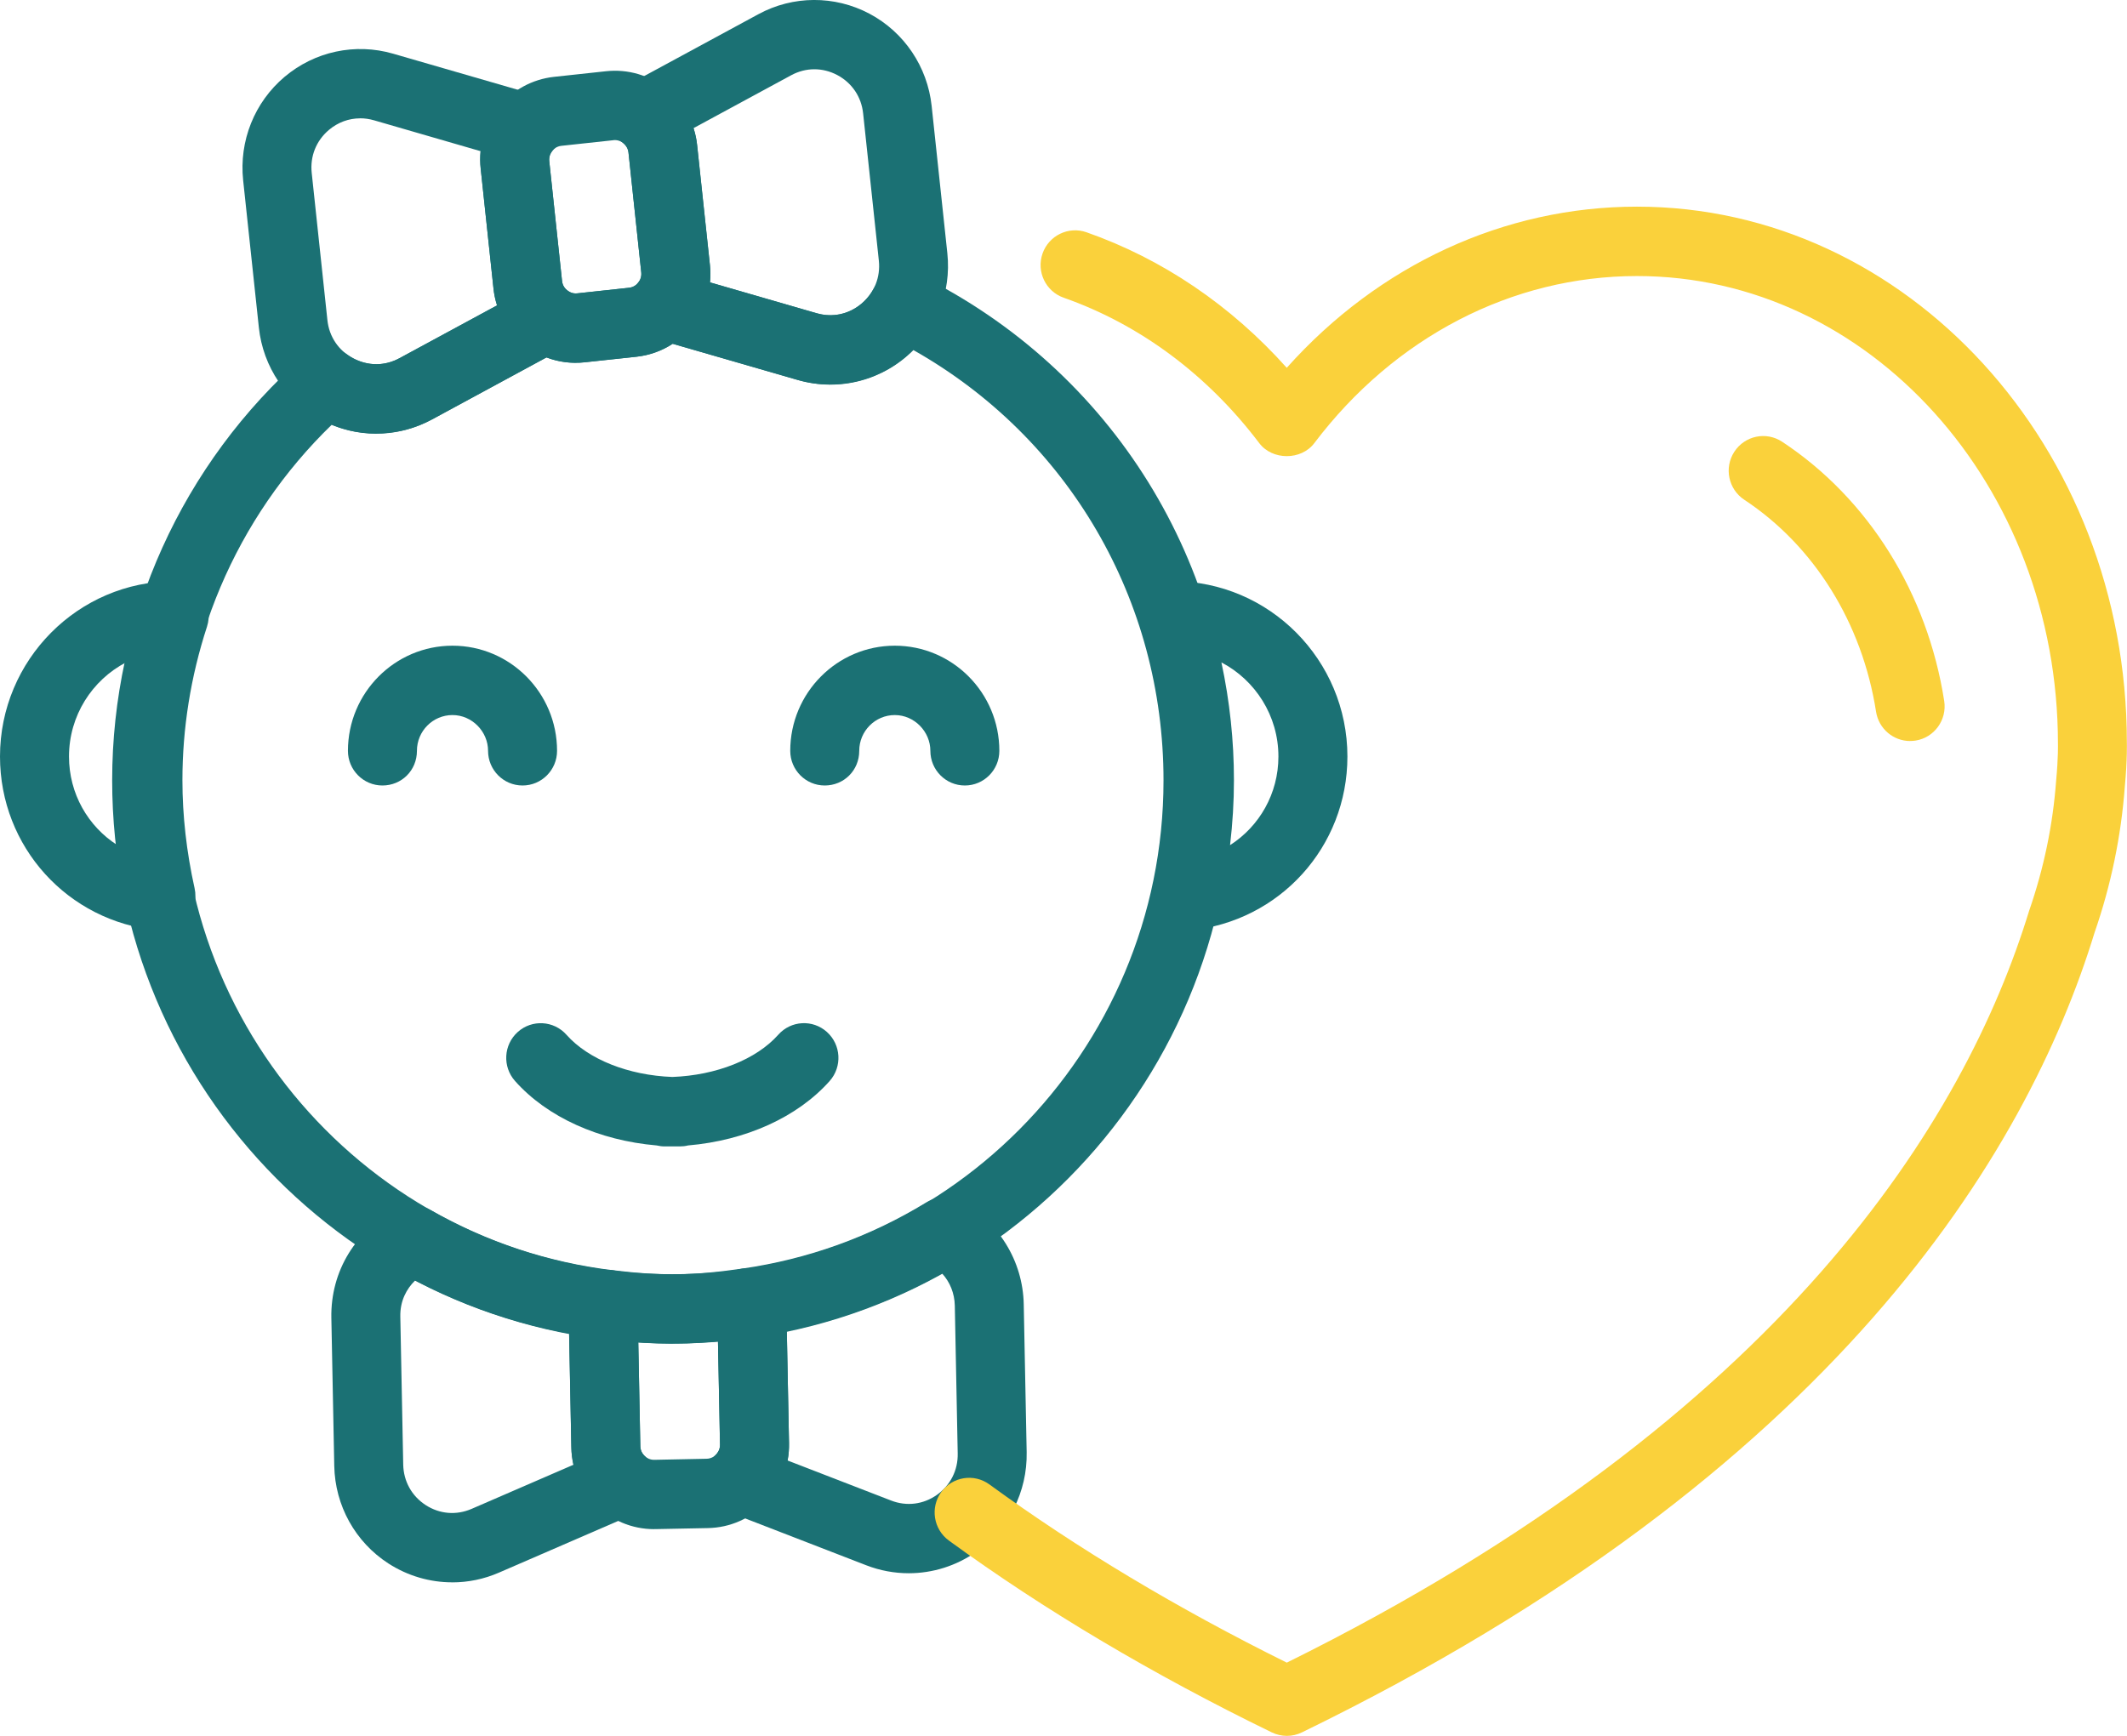
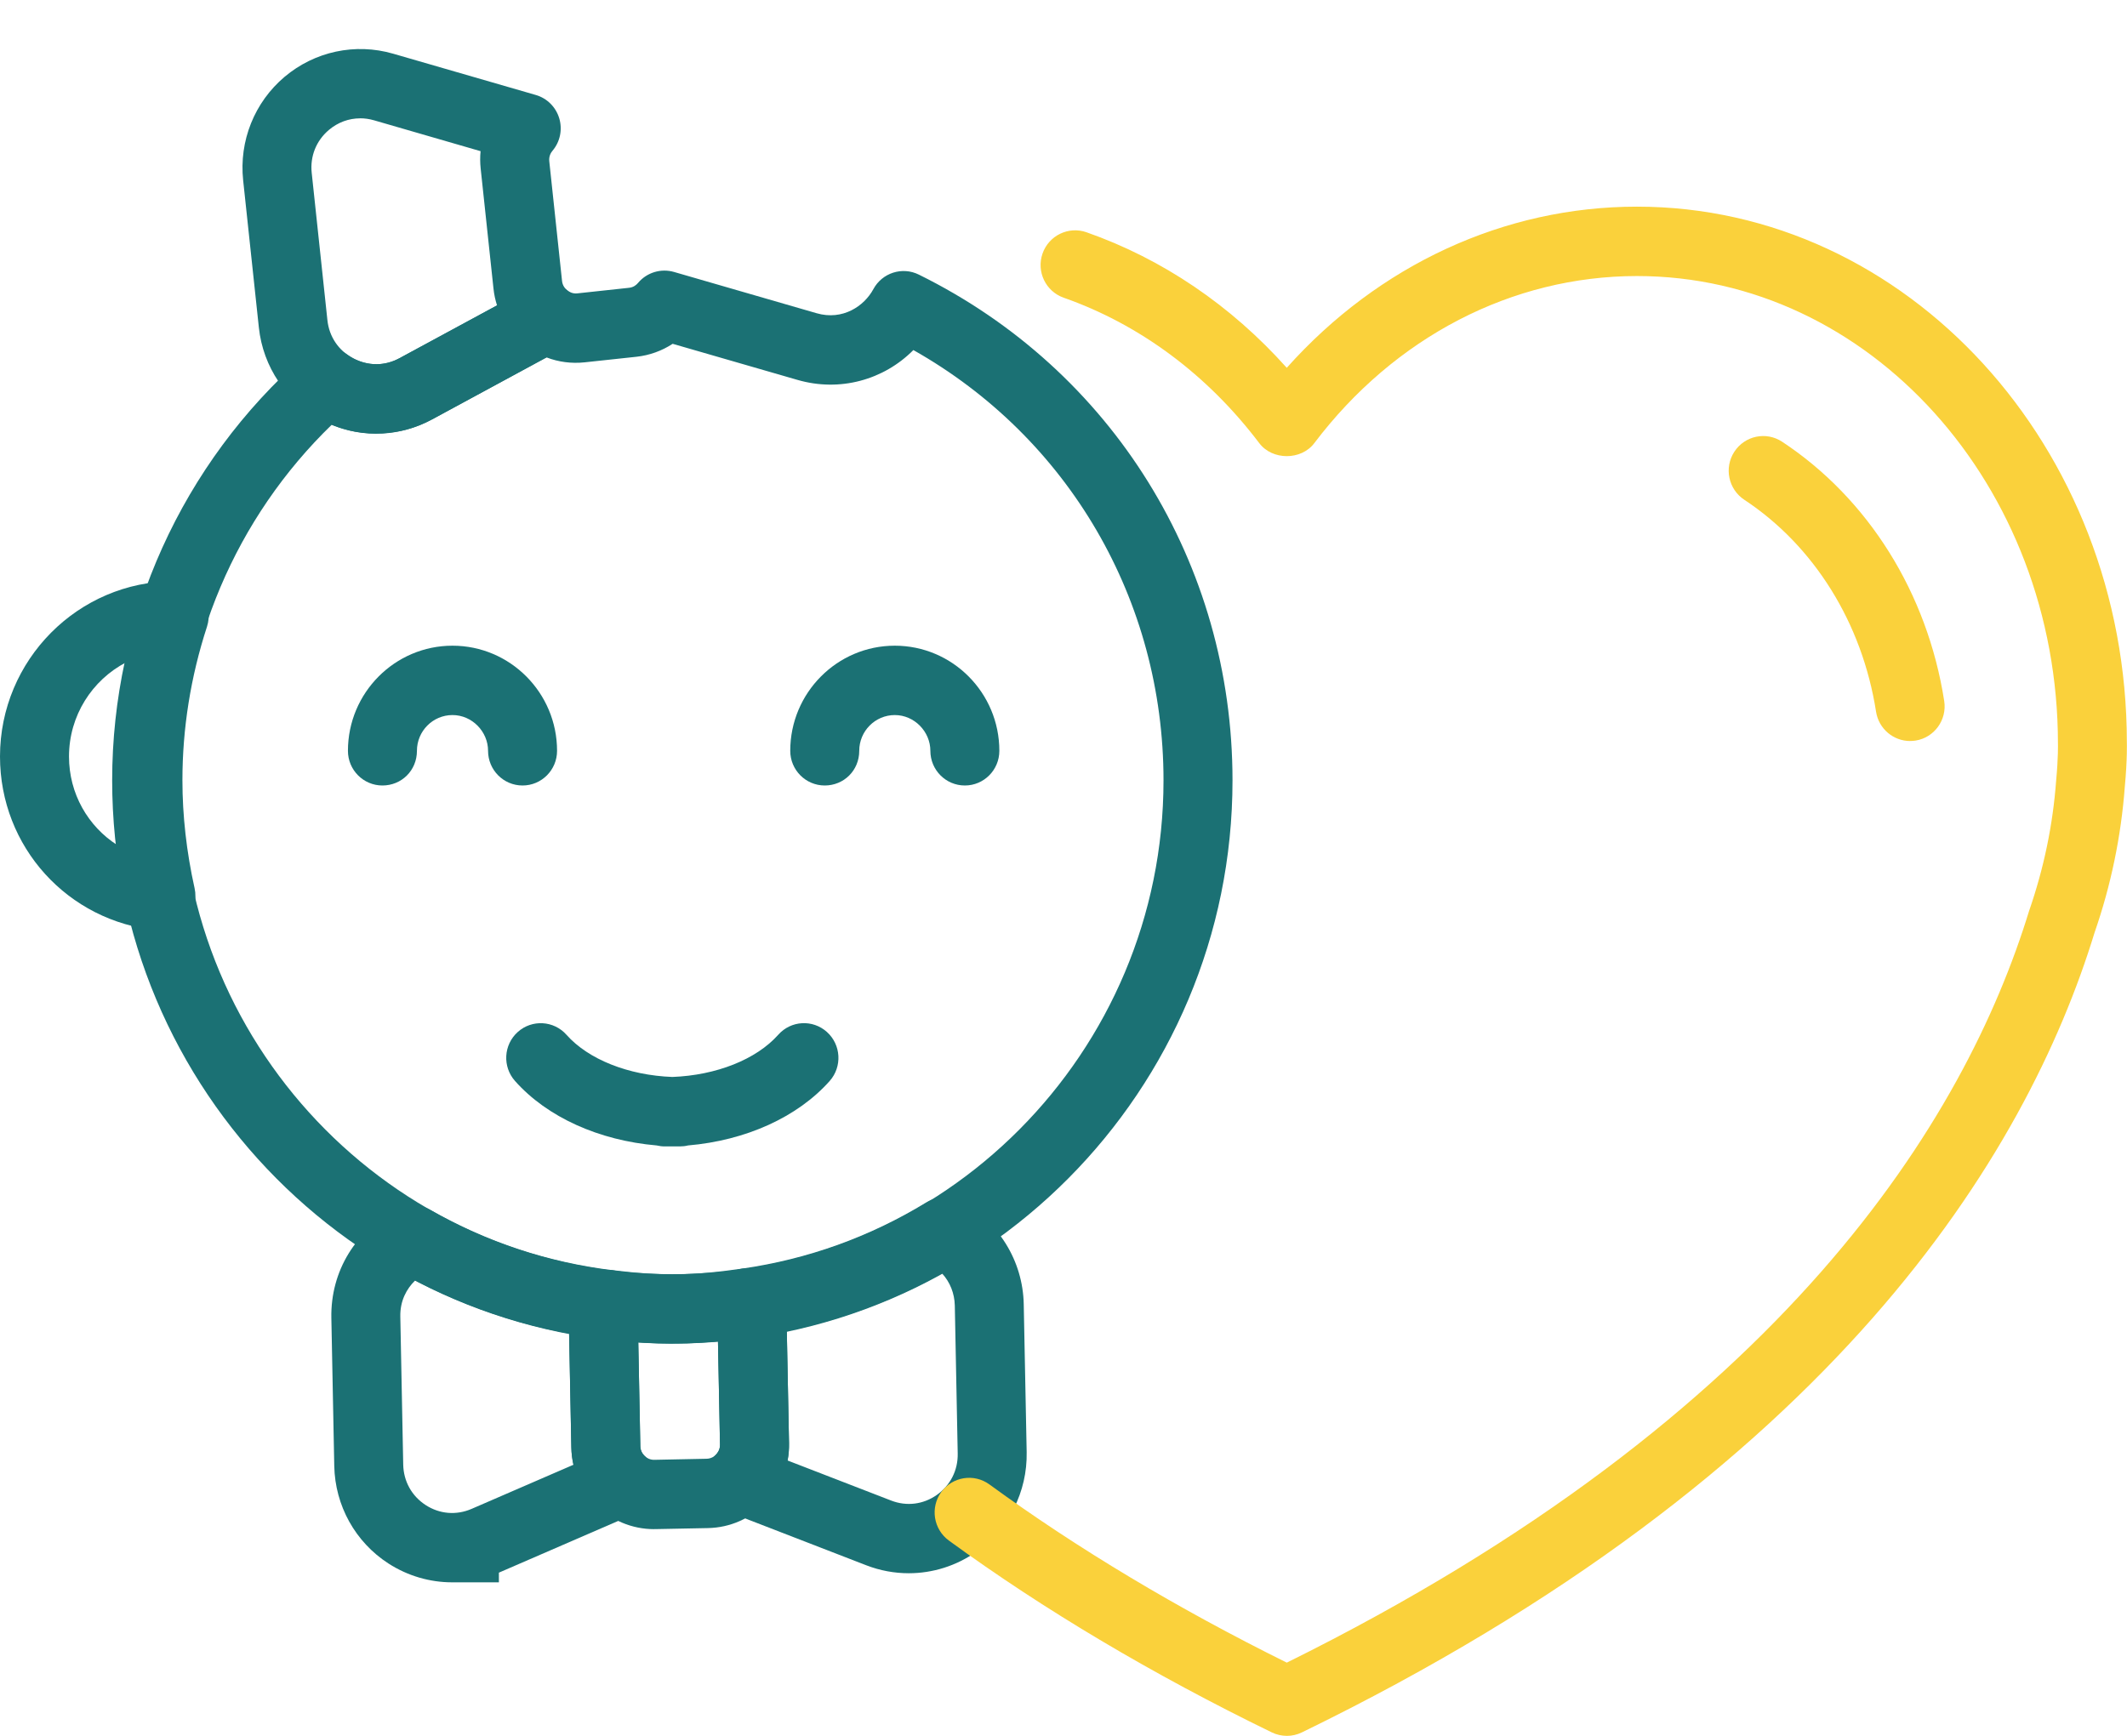
<svg xmlns="http://www.w3.org/2000/svg" width="98" height="80" viewBox="0 0 98 80" fill="none">
  <g clip-path="url(#clip0_834_7585)">
-     <path d="M54.666 42.885C54.212 42.885 53.779 42.691 53.475 42.346C53.137 41.961 53.003 41.438 53.115 40.939C53.487 39.265 53.676 37.591 53.676 35.962C53.676 33.57 53.296 31.188 52.544 28.881C52.385 28.394 52.468 27.858 52.767 27.445C53.066 27.03 53.544 26.785 54.054 26.785C58.481 26.791 62.081 30.416 62.081 34.866C62.081 39.028 58.959 42.472 54.82 42.877C54.769 42.881 54.717 42.885 54.666 42.885ZM56.276 30.528C56.66 32.319 56.853 34.136 56.853 35.962C56.853 36.947 56.792 37.947 56.674 38.95C58.023 38.086 58.902 36.577 58.902 34.866C58.902 32.983 57.834 31.344 56.276 30.528Z" fill="#1B7174" />
    <path d="M7.415 42.885C7.364 42.885 7.313 42.883 7.26 42.877C3.122 42.472 0 39.028 0 34.866C0 30.416 3.6 26.791 8.025 26.785C8.537 26.785 9.014 27.03 9.313 27.445C9.612 27.86 9.695 28.394 9.537 28.881C8.785 31.188 8.405 33.572 8.405 35.962C8.405 37.591 8.594 39.265 8.966 40.937C9.077 41.438 8.943 41.961 8.606 42.344C8.303 42.689 7.868 42.883 7.415 42.883V42.885ZM5.805 30.528C4.246 31.342 3.179 32.981 3.179 34.866C3.179 36.577 4.055 38.086 5.407 38.95C5.289 37.947 5.228 36.947 5.228 35.962C5.228 34.138 5.421 32.319 5.805 30.528Z" fill="#1B7174" />
    <path d="M44.455 36.201C43.577 36.201 42.866 35.486 42.866 34.603C42.866 33.719 42.13 32.955 41.227 32.955C40.325 32.955 39.589 33.693 39.589 34.603C39.589 35.512 38.878 36.201 38 36.201C37.122 36.201 36.41 35.486 36.41 34.603C36.41 31.931 38.571 29.758 41.227 29.758C43.884 29.758 46.044 31.931 46.044 34.603C46.044 35.486 45.333 36.201 44.455 36.201Z" fill="#1B7174" />
    <path d="M24.076 36.201C23.198 36.201 22.487 35.486 22.487 34.603C22.487 33.719 21.753 32.955 20.848 32.955C19.944 32.955 19.21 33.693 19.21 34.603C19.21 35.512 18.499 36.201 17.621 36.201C16.743 36.201 16.031 35.486 16.031 34.603C16.031 31.931 18.192 29.758 20.848 29.758C23.505 29.758 25.666 31.931 25.666 34.603C25.666 35.486 24.954 36.201 24.076 36.201Z" fill="#1B7174" />
    <path d="M31.319 52.835H30.632C30.502 52.835 30.376 52.819 30.254 52.79C27.598 52.561 25.209 51.488 23.728 49.818C23.144 49.159 23.199 48.15 23.856 47.561C24.51 46.974 25.516 47.031 26.1 47.69C27.11 48.828 28.957 49.558 30.978 49.634C32.998 49.558 34.844 48.828 35.856 47.69C36.441 47.029 37.445 46.972 38.1 47.561C38.754 48.15 38.811 49.159 38.228 49.818C36.746 51.488 34.358 52.563 31.701 52.79C31.579 52.821 31.453 52.835 31.323 52.835H31.319Z" fill="#1B7174" />
-     <path d="M26.52 16.72C25.654 16.72 24.818 16.426 24.135 15.872C23.343 15.228 22.847 14.314 22.737 13.294L22.148 7.764C22.038 6.746 22.331 5.747 22.969 4.947C23.609 4.15 24.518 3.651 25.532 3.541L27.922 3.283C28.936 3.173 29.93 3.467 30.723 4.111C31.516 4.753 32.012 5.669 32.121 6.687L32.711 12.217C32.934 14.318 31.418 16.213 29.327 16.438L26.936 16.695C26.798 16.712 26.66 16.718 26.522 16.718L26.52 16.72ZM28.259 6.462L25.869 6.72C25.642 6.744 25.503 6.877 25.442 6.955C25.381 7.033 25.282 7.194 25.306 7.423L25.896 12.953C25.92 13.181 26.052 13.319 26.127 13.382C26.205 13.443 26.361 13.545 26.593 13.519L28.983 13.261C29.331 13.222 29.583 12.908 29.546 12.558L28.957 7.028C28.932 6.8 28.8 6.663 28.723 6.599C28.646 6.536 28.483 6.434 28.258 6.46L28.259 6.462Z" fill="#1B7174" />
    <path d="M17.331 19.983C16.461 19.983 15.593 19.772 14.799 19.351C13.193 18.5 12.12 16.91 11.927 15.097L11.203 8.31C11.01 6.497 11.723 4.714 13.112 3.541C14.5 2.37 16.368 1.969 18.112 2.474L24.685 4.377C25.203 4.526 25.61 4.931 25.766 5.45C25.923 5.97 25.807 6.534 25.457 6.947C25.376 7.043 25.285 7.204 25.307 7.425L25.896 12.953C25.921 13.173 26.045 13.31 26.144 13.388C26.573 13.719 26.805 14.245 26.762 14.784C26.72 15.324 26.407 15.806 25.931 16.064L19.91 19.326C19.106 19.764 18.219 19.98 17.331 19.98V19.983ZM16.593 5.454C16.073 5.454 15.571 5.636 15.154 5.988C14.569 6.483 14.28 7.204 14.362 7.969L15.085 14.754C15.166 15.518 15.601 16.162 16.278 16.52C16.955 16.877 17.727 16.873 18.4 16.509L22.9 14.073C22.819 13.821 22.764 13.562 22.736 13.292L22.441 10.528L22.146 7.764C22.118 7.497 22.116 7.229 22.142 6.967L17.232 5.544C17.02 5.483 16.805 5.452 16.595 5.452L16.593 5.454Z" fill="#1B7174" />
-     <path d="M38.25 17.721C37.748 17.721 37.239 17.651 36.744 17.506L30.17 15.605C29.652 15.456 29.245 15.051 29.089 14.532C28.932 14.013 29.048 13.45 29.396 13.036C29.463 12.956 29.571 12.788 29.546 12.557L28.957 7.028C28.932 6.797 28.79 6.656 28.709 6.592C28.28 6.261 28.048 5.736 28.091 5.196C28.134 4.656 28.447 4.174 28.922 3.916L34.943 0.654C36.538 -0.211 38.451 -0.219 40.055 0.629C41.658 1.48 42.731 3.07 42.925 4.883L43.648 11.668C43.841 13.481 43.13 15.264 41.74 16.437C40.748 17.275 39.508 17.719 38.246 17.719L38.25 17.721ZM32.711 13.015L37.622 14.436C38.355 14.646 39.111 14.485 39.699 13.992C40.284 13.498 40.573 12.776 40.492 12.011L39.768 5.225C39.687 4.46 39.252 3.818 38.575 3.458C37.9 3.101 37.124 3.103 36.451 3.469L31.951 5.907C32.034 6.159 32.091 6.42 32.117 6.686L32.412 9.45L32.707 12.216C32.735 12.484 32.737 12.751 32.711 13.013V13.015Z" fill="#1B7174" />
    <path d="M30.977 61.923C16.745 61.923 5.168 50.279 5.168 35.966C5.168 28.48 8.39 21.356 14.006 16.419C14.569 15.927 15.394 15.892 15.993 16.335C16.554 16.748 17.479 17.014 18.404 16.513L24.424 13.251C24.973 12.952 25.648 13.005 26.146 13.39C26.239 13.461 26.396 13.543 26.597 13.521L28.988 13.263C29.191 13.241 29.325 13.128 29.4 13.036C29.805 12.556 30.449 12.361 31.053 12.533L37.626 14.436C38.827 14.784 39.819 14.105 40.238 13.328C40.644 12.574 41.569 12.276 42.335 12.656C51.25 17.055 56.787 25.988 56.787 35.966C56.787 50.279 45.209 61.923 30.977 61.923ZM15.284 19.576C10.863 23.86 8.347 29.772 8.347 35.966C8.347 48.515 18.5 58.726 30.977 58.726C43.455 58.726 53.608 48.515 53.608 35.966C53.608 27.654 49.226 20.168 42.083 16.133C40.713 17.513 38.695 18.073 36.746 17.509L30.992 15.845C30.496 16.17 29.927 16.376 29.327 16.442L26.935 16.699C26.331 16.763 25.733 16.685 25.181 16.472L19.91 19.328C18.449 20.119 16.768 20.193 15.284 19.578V19.576Z" fill="#1B7174" />
    <path d="M41.87 72.506C41.211 72.506 40.548 72.385 39.914 72.14L33.53 69.669C33.028 69.474 32.656 69.035 32.546 68.505C32.434 67.974 32.599 67.424 32.983 67.042C33.056 66.968 33.18 66.811 33.174 66.578L33.064 61.017C33.064 60.932 33.04 60.848 32.997 60.76C32.77 60.3 32.778 59.758 33.014 59.304C33.251 58.851 33.69 58.538 34.197 58.466C37.219 58.031 40.073 57.007 42.678 55.416C43.152 55.126 43.743 55.108 44.235 55.365C46.004 56.291 47.128 58.107 47.168 60.106L47.303 66.929C47.337 68.753 46.473 70.468 44.987 71.514C44.059 72.169 42.969 72.506 41.87 72.506ZM36.288 67.31L41.059 69.156C41.772 69.433 42.54 69.337 43.164 68.896C43.79 68.454 44.14 67.759 44.126 66.993L43.992 60.169C43.979 59.603 43.77 59.086 43.404 58.687C41.158 59.934 38.762 60.825 36.252 61.349L36.353 66.514C36.357 66.784 36.337 67.05 36.286 67.31H36.288Z" fill="#1B7174" />
    <path d="M30.137 70.474C28.069 70.474 26.366 68.804 26.325 66.715L26.216 61.155C26.203 60.57 26.329 59.991 26.592 59.437C26.884 58.816 27.537 58.45 28.22 58.538C30.464 58.812 31.911 58.795 34.2 58.466C34.878 58.368 35.547 58.722 35.85 59.343C36.1 59.856 36.232 60.398 36.244 60.954L36.354 66.514C36.374 67.539 35.996 68.51 35.291 69.248C34.586 69.986 33.636 70.405 32.616 70.425L30.214 70.472C30.189 70.472 30.163 70.472 30.137 70.472V70.474ZM29.409 61.866L29.502 66.653C29.508 67.001 29.793 67.279 30.137 67.279C30.149 67.279 32.551 67.23 32.551 67.23C32.781 67.226 32.929 67.105 32.996 67.034C33.065 66.962 33.179 66.809 33.173 66.578L33.08 61.819C31.789 61.94 30.691 61.956 29.407 61.864L29.409 61.866Z" fill="#1B7174" />
-     <path d="M20.834 72.925C19.805 72.925 18.785 72.63 17.893 72.054C16.368 71.067 15.438 69.388 15.401 67.565L15.267 60.741C15.224 58.579 16.407 56.649 18.356 55.709C18.826 55.482 19.377 55.5 19.83 55.76C22.425 57.242 25.249 58.176 28.22 58.54C28.728 58.601 29.176 58.908 29.422 59.36C29.667 59.811 29.682 60.355 29.46 60.819C29.413 60.917 29.391 61.007 29.393 61.091L29.503 66.653C29.507 66.886 29.635 67.038 29.712 67.109C30.11 67.475 30.296 68.019 30.206 68.554C30.117 69.09 29.763 69.542 29.267 69.756L22.986 72.479C22.295 72.78 21.564 72.927 20.834 72.927V72.925ZM19.129 59.012C18.734 59.394 18.429 59.952 18.444 60.676L18.578 67.5C18.594 68.268 18.97 68.947 19.612 69.364C20.255 69.781 21.025 69.844 21.728 69.54L26.421 67.506C26.363 67.248 26.33 66.984 26.324 66.715L26.22 61.463C23.742 61.001 21.364 60.179 19.127 59.012H19.129Z" fill="#1B7174" />
+     <path d="M20.834 72.925C19.805 72.925 18.785 72.63 17.893 72.054C16.368 71.067 15.438 69.388 15.401 67.565L15.267 60.741C15.224 58.579 16.407 56.649 18.356 55.709C18.826 55.482 19.377 55.5 19.83 55.76C22.425 57.242 25.249 58.176 28.22 58.54C28.728 58.601 29.176 58.908 29.422 59.36C29.667 59.811 29.682 60.355 29.46 60.819C29.413 60.917 29.391 61.007 29.393 61.091L29.503 66.653C29.507 66.886 29.635 67.038 29.712 67.109C30.11 67.475 30.296 68.019 30.206 68.554C30.117 69.09 29.763 69.542 29.267 69.756L22.986 72.479V72.925ZM19.129 59.012C18.734 59.394 18.429 59.952 18.444 60.676L18.578 67.5C18.594 68.268 18.97 68.947 19.612 69.364C20.255 69.781 21.025 69.844 21.728 69.54L26.421 67.506C26.363 67.248 26.33 66.984 26.324 66.715L26.22 61.463C23.742 61.001 21.364 60.179 19.127 59.012H19.129Z" fill="#1B7174" />
    <path d="M59.291 80.001C59.055 80.001 58.817 79.947 58.597 79.841C53.111 77.171 48.105 74.197 43.719 71C43.01 70.481 42.849 69.483 43.365 68.767C43.882 68.054 44.876 67.895 45.585 68.412C49.634 71.364 54.242 74.125 59.288 76.626C82.24 65.264 90.557 51.541 93.488 41.984C94.171 40.014 94.584 38.017 94.734 35.991C94.838 34.893 94.818 34.28 94.818 34.274C94.818 22.364 86.116 12.722 75.423 12.722C69.675 12.722 64.254 15.53 60.553 20.426C59.951 21.221 58.624 21.221 58.022 20.426C55.638 17.274 52.522 14.956 49.01 13.721C48.181 13.431 47.743 12.519 48.034 11.685C48.325 10.853 49.231 10.414 50.059 10.704C53.563 11.934 56.719 14.077 59.286 16.951C63.522 12.209 69.305 9.524 75.421 9.524C87.868 9.524 97.993 20.6 97.993 34.214C97.993 34.233 98.019 34.979 97.899 36.258C97.73 38.532 97.261 40.805 96.505 42.982C93.379 53.185 84.484 67.915 59.98 79.843C59.76 79.949 59.524 80.002 59.286 80.002L59.291 80.001Z" fill="#FAD13B" />
    <path d="M88.007 34.152C87.239 34.152 86.562 33.59 86.438 32.801C85.801 28.719 83.588 25.158 80.366 23.032C79.633 22.547 79.427 21.556 79.909 20.818C80.391 20.08 81.374 19.873 82.11 20.358C86.082 22.979 88.803 27.333 89.578 32.306C89.714 33.179 89.121 33.997 88.255 34.132C88.171 34.144 88.088 34.15 88.007 34.15V34.152Z" fill="#FAD13B" />
  </g>
  <defs>
    <clipPath id="clip0_834_7585">
      <rect width="98" height="80" fill="white" />
    </clipPath>
  </defs>
</svg>